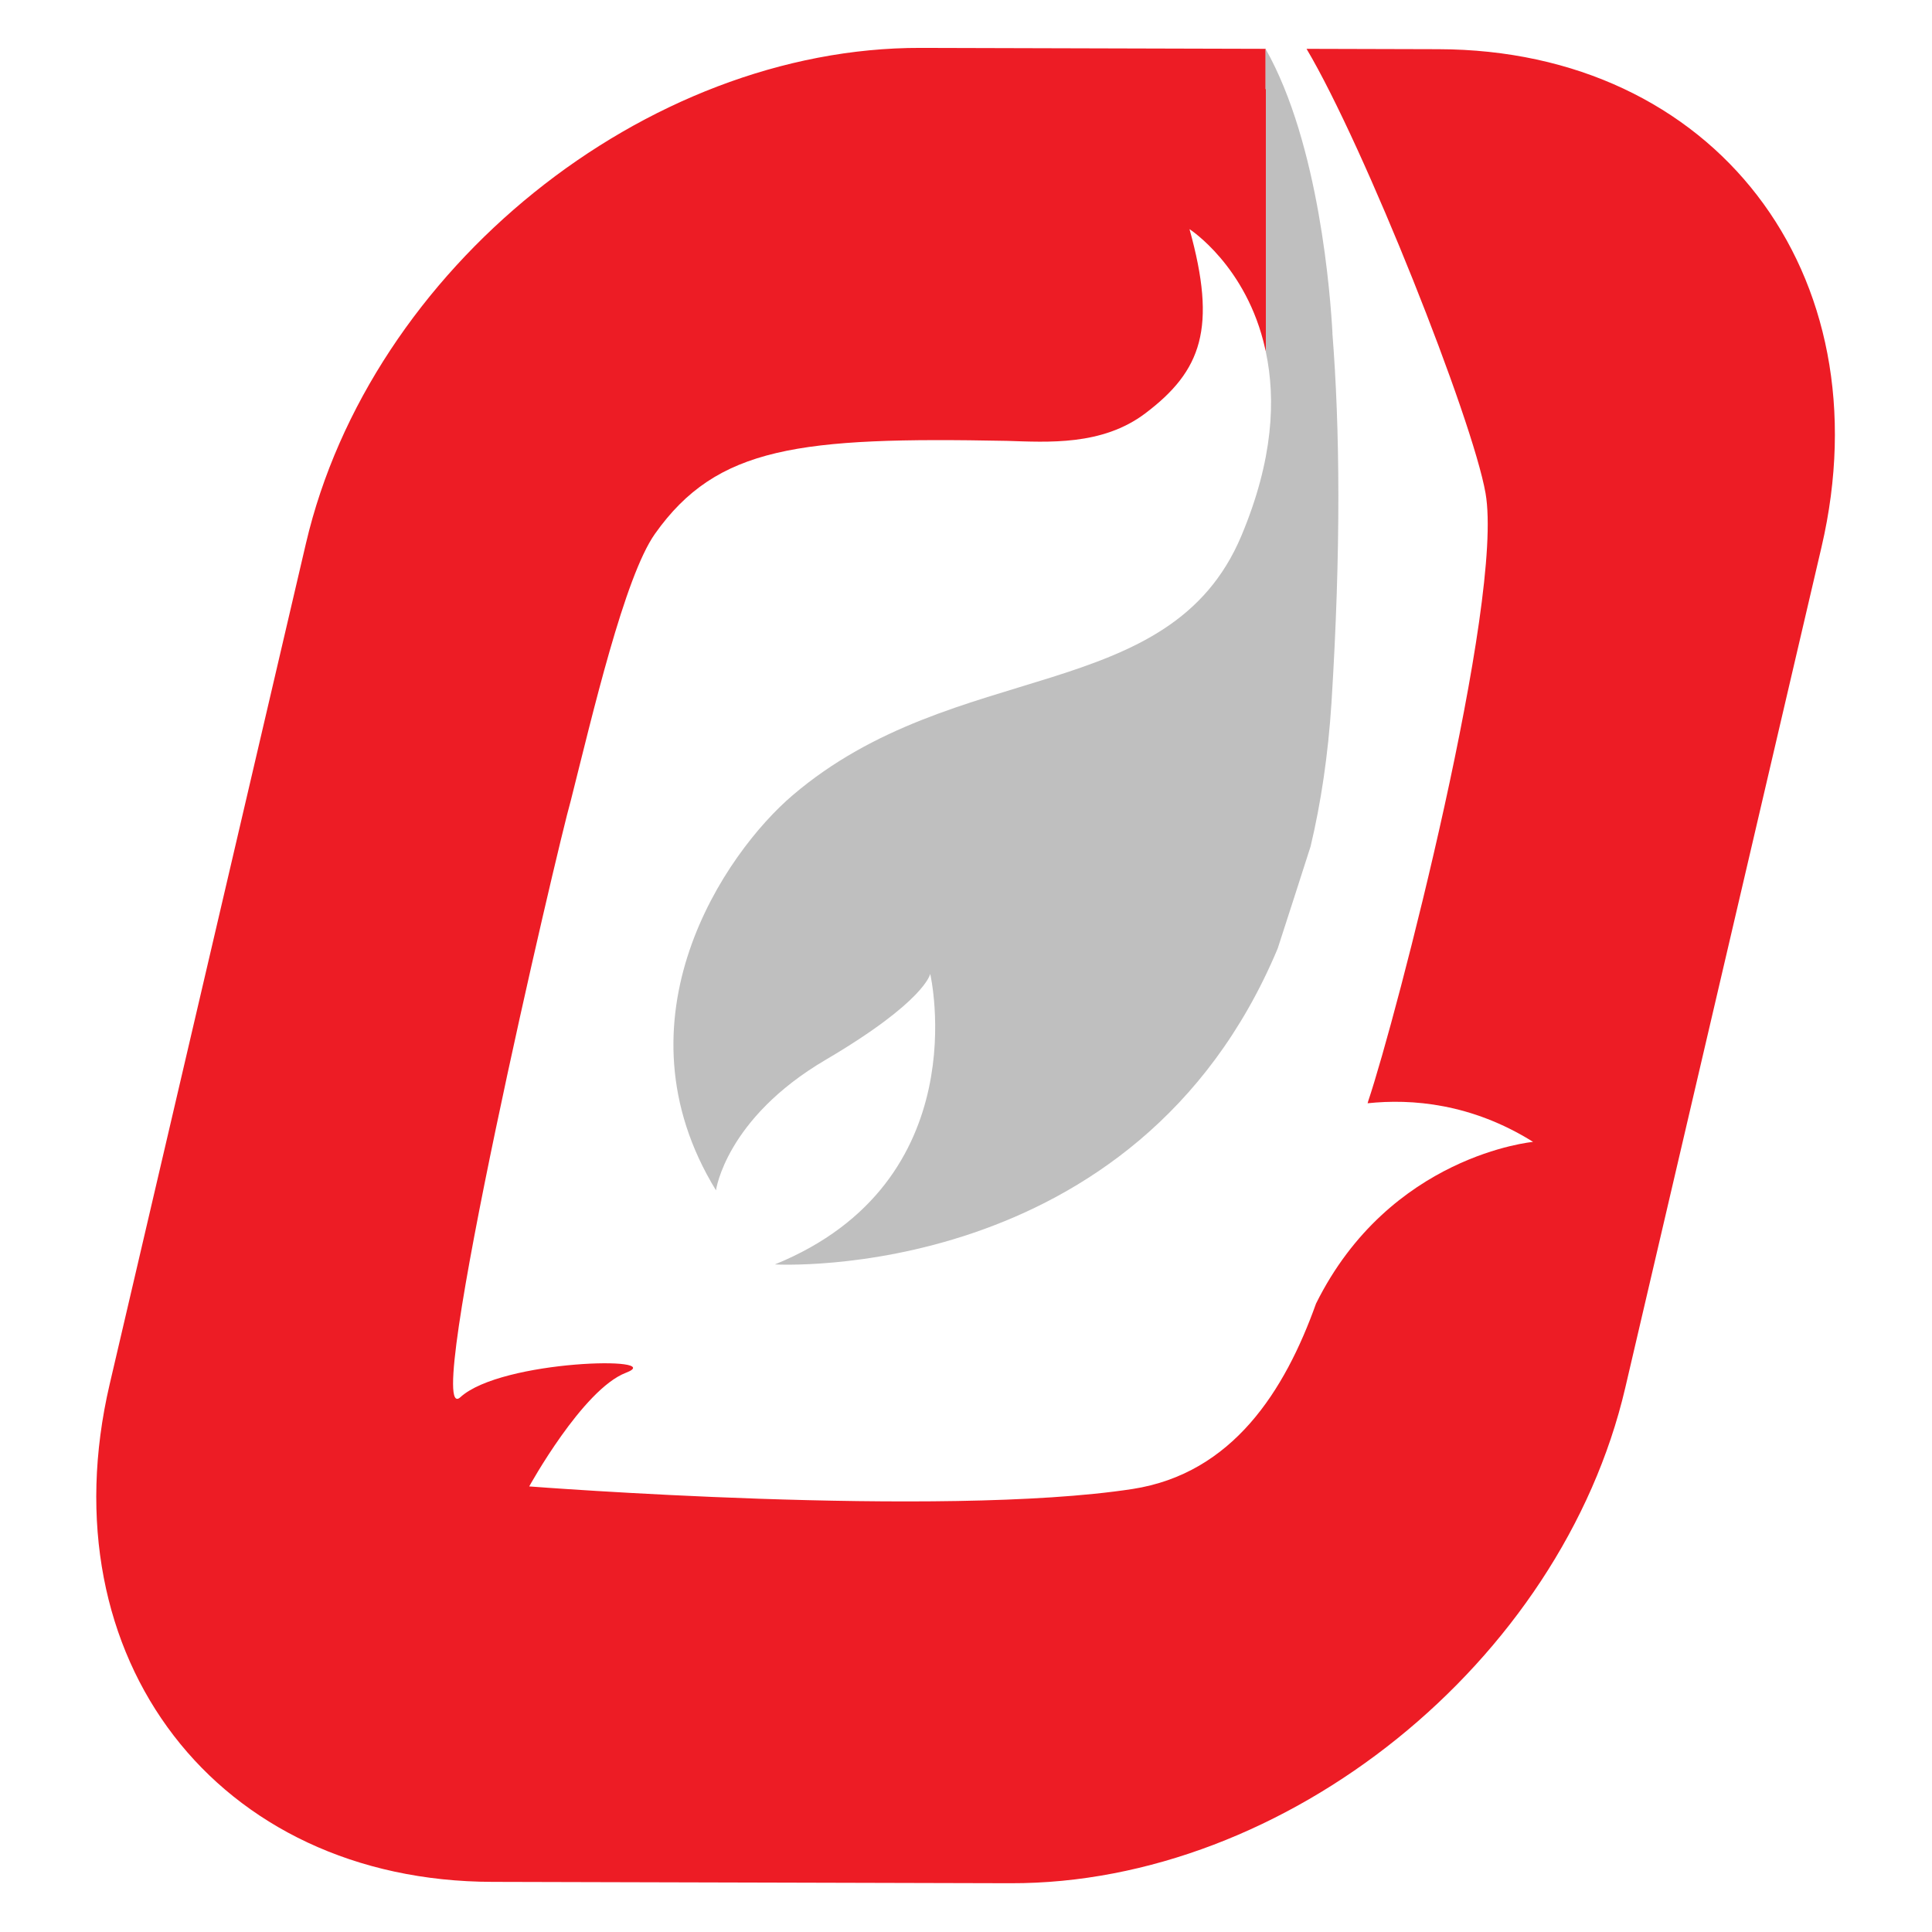
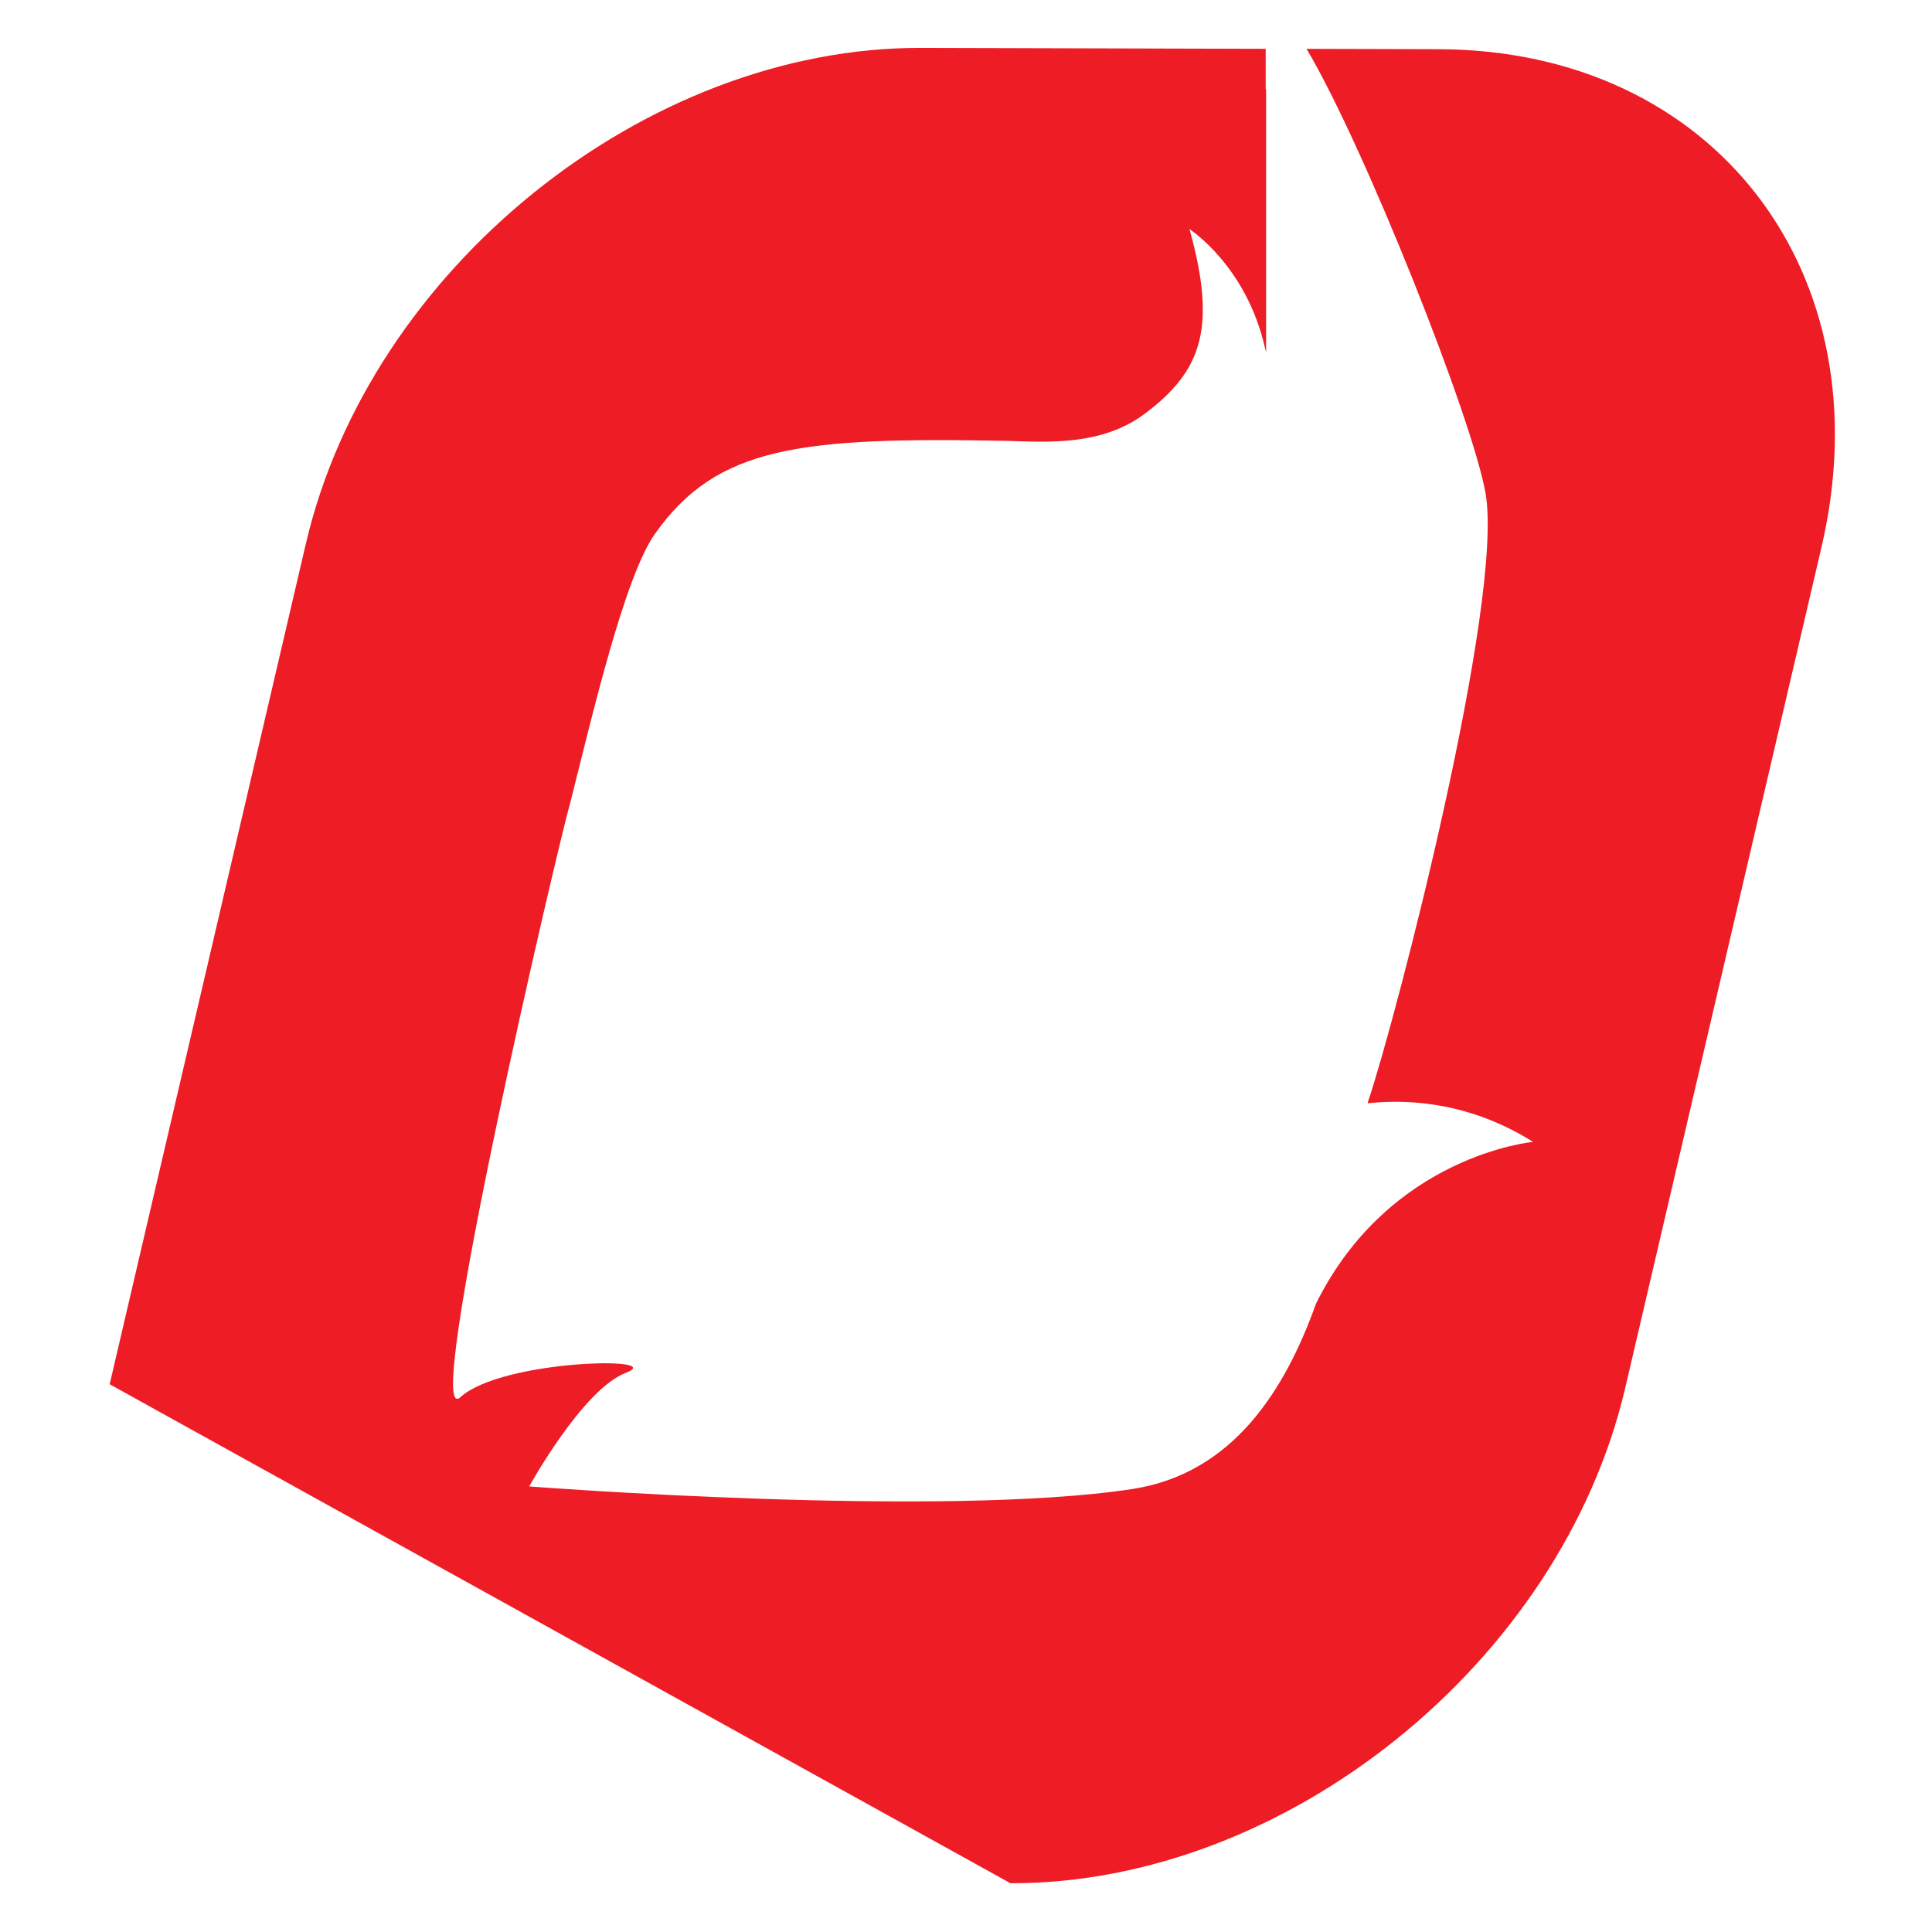
<svg xmlns="http://www.w3.org/2000/svg" width="100%" height="100%" viewBox="0 0 1000 1000" version="1.1" xml:space="preserve" style="fill-rule:evenodd;clip-rule:evenodd;stroke-linejoin:round;stroke-miterlimit:2;">
  <g transform="matrix(3.756,0,0,3.756,-1235.94,-1197.41)">
    <g transform="matrix(4.167,0,0,4.167,527.288,578.157)">
-       <path d="M0,-60.614L-4.363,-60.626C-2.439,-57.385 1.128,-48.387 1.557,-45.927C2.177,-42.367 -1.399,-28.574 -2.323,-25.828C-2.332,-25.804 -2.335,-25.776 -2.344,-25.755C-0.885,-25.91 1.092,-25.752 3.129,-24.478C3.129,-24.478 -1.612,-24.046 -4.05,-19.129C-5.081,-16.247 -6.805,-13.513 -10.116,-12.999C-16.45,-12.026 -30.07,-13.084 -30.07,-13.084C-30.07,-13.084 -28.303,-16.295 -26.871,-16.843C-25.436,-17.39 -30.982,-17.281 -32.347,-16.034C-33.673,-14.824 -29.121,-34.297 -28.695,-35.765C-27.981,-38.59 -26.92,-43.163 -25.91,-44.589C-23.861,-47.481 -21.133,-47.794 -14.276,-47.661C-12.923,-47.621 -11.129,-47.49 -9.697,-48.57C-7.827,-49.981 -7.325,-51.398 -8.234,-54.663C-8.234,-54.663 -6.343,-53.45 -5.732,-50.71L-5.701,-50.586L-5.701,-59.294L-5.714,-59.294L-5.714,-60.626L-17.122,-60.657C-26.232,-60.678 -35.333,-53.344 -37.453,-44.273L-43.945,-16.463C-46.061,-7.392 -40.393,-0.022 -31.28,-0.006L-14.155,0.039C-5.045,0.064 4.059,-7.274 6.176,-16.341L12.668,-44.152C14.781,-53.219 9.113,-60.593 0,-60.614" style="fill:rgb(237,28,37);fill-rule:nonzero;" />
+       <path d="M0,-60.614L-4.363,-60.626C-2.439,-57.385 1.128,-48.387 1.557,-45.927C2.177,-42.367 -1.399,-28.574 -2.323,-25.828C-2.332,-25.804 -2.335,-25.776 -2.344,-25.755C-0.885,-25.91 1.092,-25.752 3.129,-24.478C3.129,-24.478 -1.612,-24.046 -4.05,-19.129C-5.081,-16.247 -6.805,-13.513 -10.116,-12.999C-16.45,-12.026 -30.07,-13.084 -30.07,-13.084C-30.07,-13.084 -28.303,-16.295 -26.871,-16.843C-25.436,-17.39 -30.982,-17.281 -32.347,-16.034C-33.673,-14.824 -29.121,-34.297 -28.695,-35.765C-27.981,-38.59 -26.92,-43.163 -25.91,-44.589C-23.861,-47.481 -21.133,-47.794 -14.276,-47.661C-12.923,-47.621 -11.129,-47.49 -9.697,-48.57C-7.827,-49.981 -7.325,-51.398 -8.234,-54.663C-8.234,-54.663 -6.343,-53.45 -5.732,-50.71L-5.701,-50.586L-5.701,-59.294L-5.714,-59.294L-5.714,-60.626L-17.122,-60.657C-26.232,-60.678 -35.333,-53.344 -37.453,-44.273L-43.945,-16.463L-14.155,0.039C-5.045,0.064 4.059,-7.274 6.176,-16.341L12.668,-44.152C14.781,-53.219 9.113,-60.593 0,-60.614" style="fill:rgb(237,28,37);fill-rule:nonzero;" />
    </g>
    <g transform="matrix(4.167,0,0,4.167,512.68,456.781)">
-       <path d="M0,-22.094C-0.064,-23.274 -0.426,-28.343 -2.214,-31.499L-2.214,-30.167L-2.201,-30.167L-2.201,-21.462C-1.876,-19.917 -1.952,-17.919 -3.013,-15.392C-5.385,-9.752 -12.461,-11.409 -17.852,-6.814C-20.096,-4.902 -23.857,0.59 -20.388,6.252C-20.388,6.252 -20.069,3.88 -16.763,1.937C-13.458,-0.006 -13.303,-0.906 -13.303,-0.906C-13.303,-0.906 -11.71,5.963 -18.439,8.702C-18.439,8.702 -6.483,9.405 -1.812,-1.745C-1.441,-2.889 -1.073,-4.029 -0.724,-5.121C-0.383,-6.553 -0.146,-8.125 -0.033,-9.867C0.286,-14.97 0.246,-18.956 -0.003,-22.1" style="fill:rgb(191,191,191);fill-rule:nonzero;" />
-     </g>
+       </g>
  </g>
</svg>